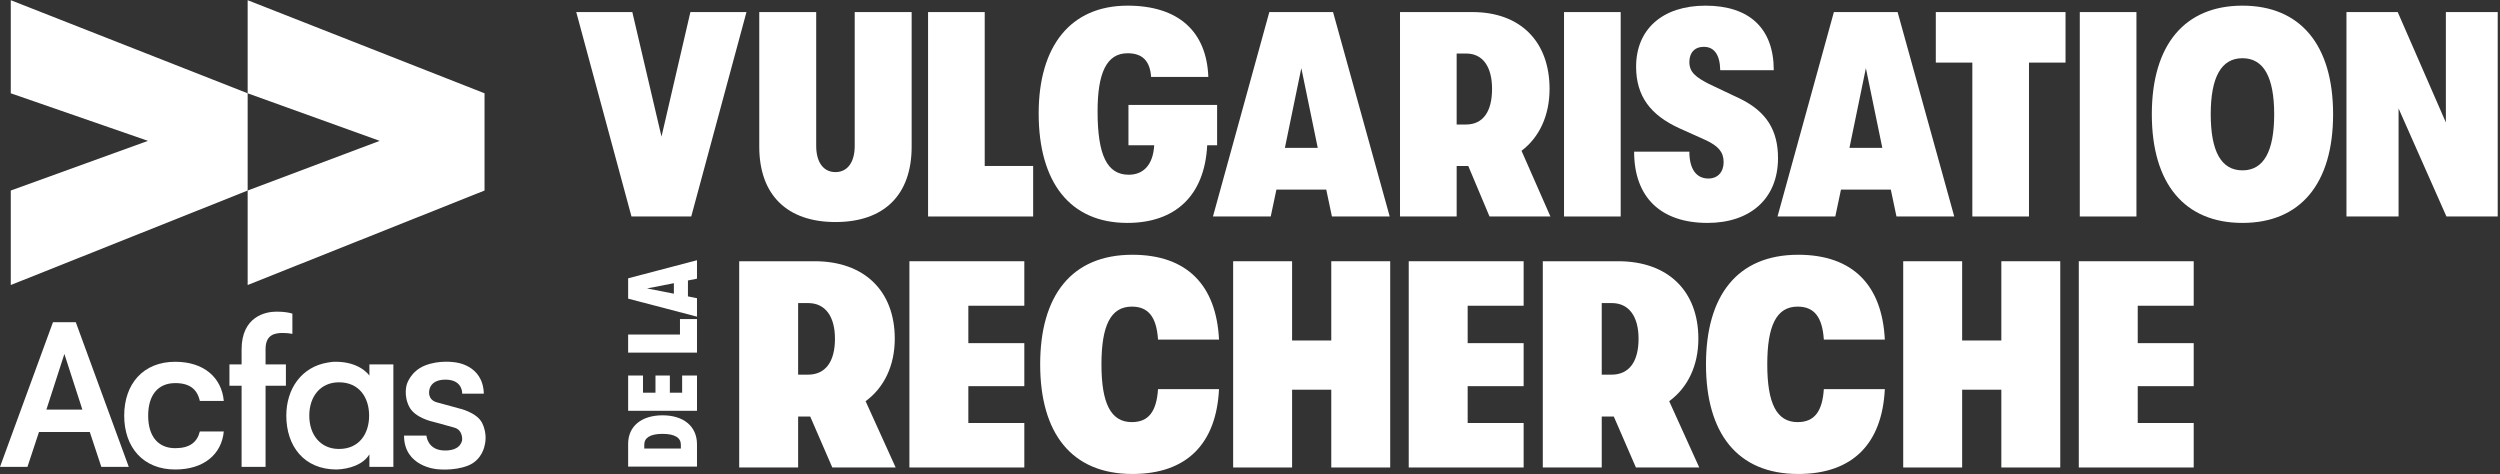
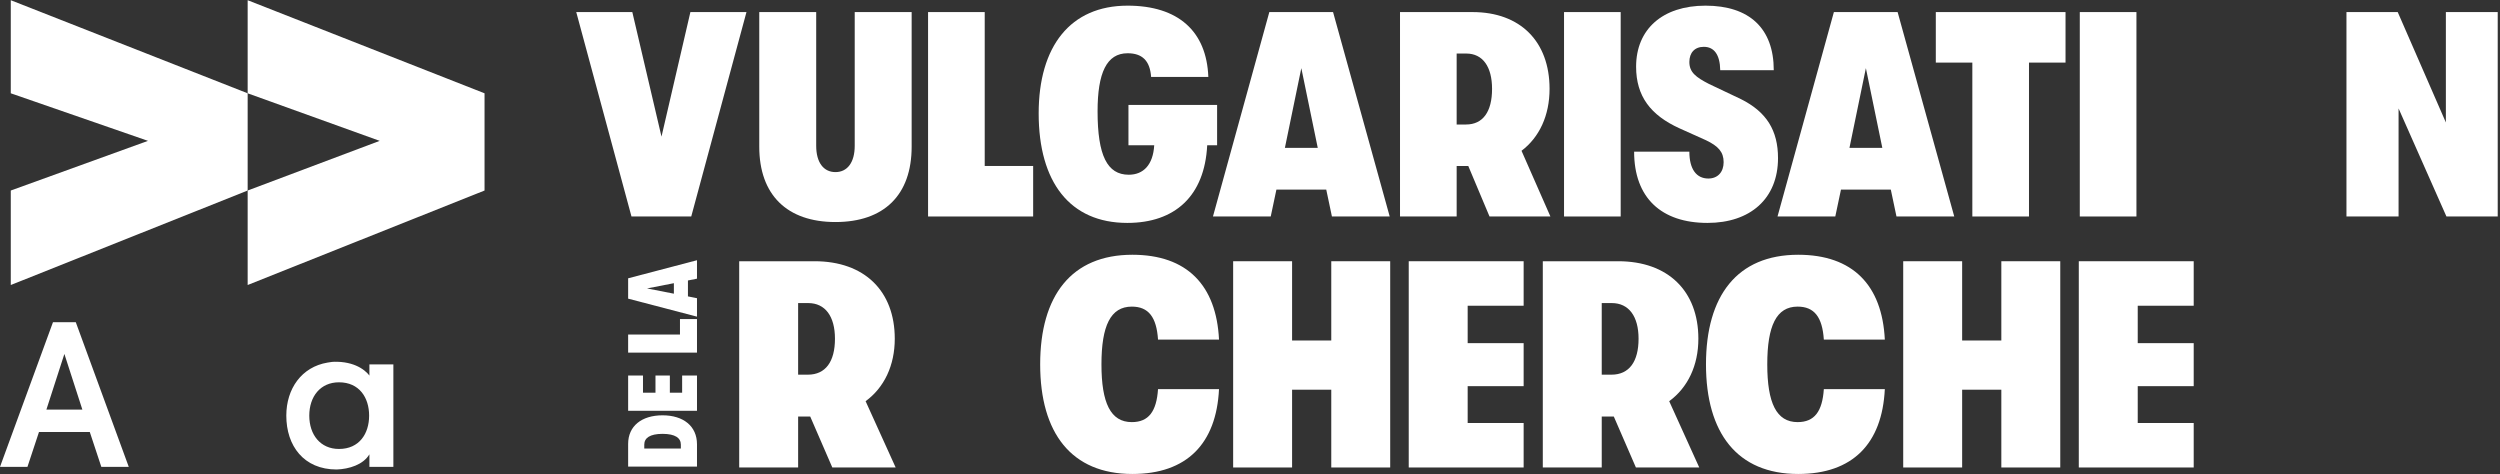
<svg xmlns="http://www.w3.org/2000/svg" width="100%" height="100%" viewBox="0 0 1018 193" version="1.1" xml:space="preserve" style="fill-rule:evenodd;clip-rule:evenodd;stroke-linejoin:round;stroke-miterlimit:1.414;">
  <rect x="0" y="0" width="1018" height="193" fill="#333333" stroke="none" />
  <g>
    <path d="M257.48,4.918l11.882,50.721l11.767,-50.721l22.835,0l-22.49,83.236l-24.337,0l-22.49,-83.236l22.833,0Z" style="fill:#fff;fill-rule:nonzero;" />
    <path d="M309.173,59.735l0,-54.817l23.182,0l0,54.46c0,6.778 2.998,10.702 7.841,10.702c4.844,0 7.845,-3.924 7.845,-10.702l0,-54.46l23.182,0l0,54.817c0,19.739 -11.303,30.678 -31.027,30.678c-19.721,0 -31.023,-11.059 -31.023,-30.678Z" style="fill:#fff;fill-rule:nonzero;" />
    <path d="M400.976,4.918l0,62.665l19.724,0l0,20.571l-42.791,0l0,-83.236l23.067,0Z" style="fill:#fff;fill-rule:nonzero;" />
    <path d="M491.573,59.141c-1.04,20.691 -13.148,31.63 -32.526,31.63c-23.414,0 -36.099,-16.647 -36.099,-44.591c0,-27.349 12.917,-43.876 36.216,-43.876c20.644,0 32.178,10.461 32.869,29.013l-23.299,0c-0.46,-6.661 -3.689,-9.632 -9.57,-9.632c-8.536,0 -12.228,7.968 -12.228,23.663c0,17.954 3.923,25.801 12.688,25.801c5.999,0 9.919,-4.041 10.379,-12.008l-10.493,0l0,-16.41l36.098,0l0,16.41l-4.035,0Z" style="fill:#fff;fill-rule:nonzero;" />
    <path d="M529.899,27.748l-6.69,32.462l13.38,0l-6.69,-32.462Zm-10.147,49.467l-2.31,10.939l-23.527,0l22.952,-83.236l25.952,0l23.065,83.236l-23.528,0l-2.306,-10.939l-20.298,0Z" style="fill:#fff;fill-rule:nonzero;" />
    <path d="M596.957,50.698c6.919,0 10.61,-5.233 10.61,-14.508c0,-9.037 -3.805,-14.388 -10.496,-14.388l-3.921,0l0,28.896l3.807,0Zm-3.807,16.885l0,20.571l-23.067,0l0,-83.236l29.526,0c19.493,0 31.372,12.011 31.372,31.272c0,10.822 -4.152,19.739 -11.419,25.21l11.765,26.754l-24.797,0l-8.65,-20.571l-4.73,0Z" style="fill:#fff;fill-rule:nonzero;" />
    <rect x="636.875" y="4.918" width="23.067" height="83.236" style="fill:#fff;fill-rule:nonzero;" />
    <path d="M665.417,61.757l22.49,0c0,7.133 2.884,10.939 7.728,10.939c3.805,0 6.229,-2.616 6.229,-6.66c0,-4.161 -2.191,-6.538 -7.153,-8.917l-10.842,-4.876c-11.763,-5.351 -17.646,-13.078 -17.646,-25.09c0,-15.22 10.727,-24.849 28.259,-24.849c17.875,0 27.795,9.274 27.795,26.276l-21.798,0c-0.115,-6.42 -2.539,-9.512 -6.691,-9.512c-3.689,0 -5.881,2.38 -5.881,6.184c0,4.16 2.652,6.182 7.959,8.919l13.031,6.183c10.497,5.231 15.112,12.841 15.112,24.017c0,16.53 -11.306,26.4 -28.72,26.4c-18.802,0 -29.872,-10.227 -29.872,-29.014Z" style="fill:#fff;fill-rule:nonzero;" />
    <path d="M759.788,27.748l-6.689,32.462l13.38,0l-6.691,-32.462Zm-10.147,49.467l-2.31,10.939l-23.527,0l22.953,-83.236l25.951,0l23.064,83.236l-23.527,0l-2.307,-10.939l-20.297,0Z" style="fill:#fff;fill-rule:nonzero;" />
    <path d="M788.261,25.489l0,-20.571l52.822,0l0,20.571l-14.878,0l0,62.665l-23.067,0l0,-62.665l-14.877,0Z" style="fill:#fff;fill-rule:nonzero;" />
    <rect x="846.89" y="4.918" width="23.067" height="83.236" style="fill:#fff;fill-rule:nonzero;" />
-     <path d="M926.047,46.537c0,-15.103 -4.267,-22.83 -12.917,-22.83c-8.651,0 -12.92,7.727 -12.92,22.83c0,15.1 4.269,22.83 12.92,22.83c8.65,0 12.917,-7.73 12.917,-22.83Zm-49.825,0c0,-28.301 13.378,-44.233 36.908,-44.233c23.527,0 36.907,15.932 36.907,44.233c0,28.298 -13.38,44.234 -36.907,44.234c-23.53,0 -36.908,-15.936 -36.908,-44.234Z" style="fill:#fff;fill-rule:nonzero;" />
    <path d="M976.353,4.918l19.606,44.948l0,-44.948l21.111,0l0,83.236l-20.88,0l-19.492,-43.996l0,43.996l-21.221,0l0,-83.236l20.876,0Z" style="fill:#fff;fill-rule:nonzero;" />
    <path d="M423.56,148.368c0,-27.956 12.716,-44.632 37.55,-44.632c22.196,0 34.194,12.357 35.274,34.553l-24.834,0c-0.6,-9.119 -3.84,-13.438 -10.679,-13.438c-8.637,0 -12.357,7.799 -12.357,23.517c0,15.715 3.72,23.515 12.357,23.515c6.839,0 10.079,-4.319 10.679,-13.438l24.834,0c-1.08,22.196 -13.078,34.555 -35.274,34.555c-24.834,0 -37.55,-16.679 -37.55,-44.632Z" style="fill:#fff;fill-rule:nonzero;" />
    <path d="M526.137,106.374l0,32.275l15.957,0l0,-32.275l23.994,0l0,83.985l-23.994,0l0,-31.674l-15.957,0l0,31.674l-23.997,0l0,-83.985l23.997,0Z" style="fill:#fff;fill-rule:nonzero;" />
    <path d="M620.426,106.374l0,18.119l-22.794,0l0,15.236l22.794,0l0,17.515l-22.794,0l0,15l22.794,0l0,18.115l-46.791,0l0,-83.985l46.791,0Z" style="fill:#fff;fill-rule:nonzero;" />
    <path d="M656.186,152.566c7.197,0 11.038,-5.28 11.038,-14.638c0,-9.118 -3.959,-14.518 -10.919,-14.518l-4.078,0l0,29.156l3.959,0Zm-3.959,17.038l0,20.755l-23.997,0l0,-83.985l30.714,0c20.278,0 32.634,12.119 32.634,31.554c0,10.92 -4.32,19.917 -11.877,25.437l12.237,26.994l-25.793,0l-9.001,-20.755l-4.917,0Z" style="fill:#fff;fill-rule:nonzero;" />
    <path d="M694.677,148.368c0,-27.956 12.717,-44.632 37.55,-44.632c22.196,0 34.195,12.357 35.274,34.553l-24.834,0c-0.6,-9.119 -3.841,-13.438 -10.68,-13.438c-8.636,0 -12.355,7.799 -12.355,23.517c0,15.715 3.719,23.515 12.355,23.515c6.839,0 10.08,-4.319 10.68,-13.438l24.834,0c-1.079,22.196 -13.078,34.555 -35.274,34.555c-24.833,0 -37.55,-16.679 -37.55,-44.632Z" style="fill:#fff;fill-rule:nonzero;" />
    <path d="M798.987,106.374l0,32.275l15.957,0l0,-32.275l23.994,0l0,83.985l-23.994,0l0,-31.674l-15.957,0l0,31.674l-23.997,0l0,-83.985l23.997,0Z" style="fill:#fff;fill-rule:nonzero;" />
    <path d="M893.276,106.374l0,18.119l-22.794,0l0,15.236l22.794,0l0,17.515l-22.794,0l0,15l22.794,0l0,18.115l-46.791,0l0,-83.985l46.791,0Z" style="fill:#fff;fill-rule:nonzero;" />
    <path d="M269.796,176.667c-5.165,0 -7.447,1.692 -7.447,4.383l0,1.582l14.895,0l0,-1.582c0,-2.691 -2.283,-4.383 -7.448,-4.383Zm-14.017,4.088c0,-7.255 5.485,-11.639 14.017,-11.639c8.489,0 14.018,4.419 14.018,11.785l0,9.097l-28.035,0l0,-9.243Z" style="fill:#fff;fill-rule:nonzero;" />
    <path d="M255.779,152.913l6.046,0l0,6.996l5.088,0l0,-6.996l5.848,0l0,6.996l5.005,0l0,-6.996l6.048,0l0,14.361l-28.035,0l0,-14.361Z" style="fill:#fff;fill-rule:nonzero;" />
    <path d="M255.779,136.223l21.106,0l0,-6.299l6.929,0l0,13.664l-28.035,0l0,-7.365Z" style="fill:#fff;fill-rule:nonzero;" />
    <path d="M263.468,117.452l10.935,2.137l0,-4.273l-10.935,2.136Zm16.662,3.239l3.684,0.74l0,7.511l-28.035,-7.331l0,-8.286l28.035,-7.362l0,7.512l-3.684,0.735l0,6.481Z" style="fill:#fff;fill-rule:nonzero;" />
    <path d="M328.959,152.566c7.197,0 11.038,-5.28 11.038,-14.638c0,-9.118 -3.959,-14.518 -10.919,-14.518l-4.078,0l0,29.156l3.959,0Zm-3.959,17.038l0,20.755l-23.997,0l0,-83.985l30.715,0c20.277,0 32.633,12.119 32.633,31.554c0,10.92 -4.32,19.917 -11.877,25.437l12.238,26.994l-25.794,0l-9.001,-20.755l-4.917,0Z" style="fill:#fff;fill-rule:nonzero;" />
-     <path d="M417.102,106.374l0,18.119l-22.794,0l0,15.236l22.794,0l0,17.515l-22.794,0l0,15l22.794,0l0,18.115l-46.79,0l0,-83.985l46.79,0Z" style="fill:#fff;fill-rule:nonzero;" />
-     <path d="M71.344,155.997c5.909,0 8.952,2.506 10.027,7.251l9.757,0c-0.895,-9.579 -8.146,-15.934 -19.784,-15.934c-12.98,0 -20.769,8.952 -20.769,21.931c0,12.982 7.789,21.933 20.769,21.933c11.638,0 18.889,-6.177 19.784,-15.487l-9.757,0c-1.075,4.386 -4.118,6.804 -10.027,6.804c-6.893,0 -11.01,-4.745 -11.01,-13.25c0,-8.504 4.117,-13.248 11.01,-13.248Z" style="fill:#fff;fill-rule:nonzero;" />
-     <path d="M108.135,142.121c0,-6.088 4.118,-6.535 7.072,-6.535c1.433,0 2.502,0.117 3.85,0.358l0,-8.236c-1.343,-0.447 -3.492,-0.806 -6.535,-0.806c-4.387,0 -14.145,1.97 -14.145,15.398l0,6.088l-4.95,0l0,8.682l4.95,0l0,33.034l9.758,0l0,-33.034l8.286,0l0,-8.682l-8.286,0l0,-6.267Z" style="fill:#fff;fill-rule:nonzero;" />
    <path d="M138.034,182.817c-7.56,0 -12.095,-5.777 -12.095,-13.572c0,-7.794 4.535,-13.571 12.095,-13.571c8.27,0 12.272,6.235 12.272,13.571c0,7.337 -4.002,13.572 -12.272,13.572Zm12.387,-34.429l0,4.567c0,0 -1.098,-1.707 -3.775,-3.244c-2.075,-1.192 -5.099,-2.283 -9.294,-2.397c-1.55,-0.043 -2.857,0.085 -3.964,0.326c-10.584,1.768 -16.805,10.647 -16.805,21.605c0,12.265 7.072,21.933 20.5,21.933c5.136,-0.187 10.832,-1.97 13.338,-6.178l0,5.104l9.758,0l0,-41.716l-9.758,0Z" style="fill:#fff;fill-rule:nonzero;" />
-     <path d="M164.523,177.377c0,12.708 13.353,13.664 13.353,13.664c0,0 6.857,0.882 12.725,-1.453c5.866,-2.335 6.748,-8.242 6.748,-8.242c0,0 1.375,-4.373 -1.054,-9.158c-2.213,-4.363 -9.464,-5.914 -9.464,-5.914c0,0 -4,-1.098 -8.9,-2.431c-4.055,-1.103 -3.12,-4.909 -3.12,-4.909c0,0 0.285,-4.626 7.165,-4.328c6.501,0.281 6.233,5.654 6.233,5.654l0,0.039l8.8,0c-0.324,-12.043 -12.005,-12.799 -12.005,-12.799c0,0 -6.13,-1.003 -11.997,1.349c-5.867,2.35 -7.362,7.671 -7.362,7.671c0,0 -1.47,4.451 1.053,9.22c2.359,4.461 9.464,5.955 9.464,5.955c0,0 5.12,1.341 8.901,2.448c3.485,1.02 3.119,4.943 3.119,4.943c0,0 -0.205,4.464 -7.165,4.358c-6.998,-0.106 -7.371,-6.067 -7.371,-6.067l-8.801,0l-0.322,0Z" style="fill:#fff;fill-rule:nonzero;" />
    <path d="M26.215,166.78l-7.32,0l7.32,-22.654l7.321,22.654l-7.321,0Zm4.639,-35.588l-4.639,0l-4.639,0l-21.576,58.912l11.175,0l4.697,-14.192l20.686,0l4.697,14.192l11.176,0l-21.577,-58.912Z" style="fill:#fff;fill-rule:nonzero;" />
    <path d="M4.389,0.085l0,37.906l55.869,19.367l-55.869,20.224l0,38.474l96.458,-38.474l0,-39.591l-96.458,-37.906Z" style="fill:#fff;fill-rule:nonzero;" />
    <path d="M100.847,0.085l0,37.906l53.762,19.367l-53.762,20.224l0,38.474l96.459,-38.474l0,-39.591l-96.459,-37.906Z" style="fill:#fff;fill-rule:nonzero;" />
  </g>
</svg>